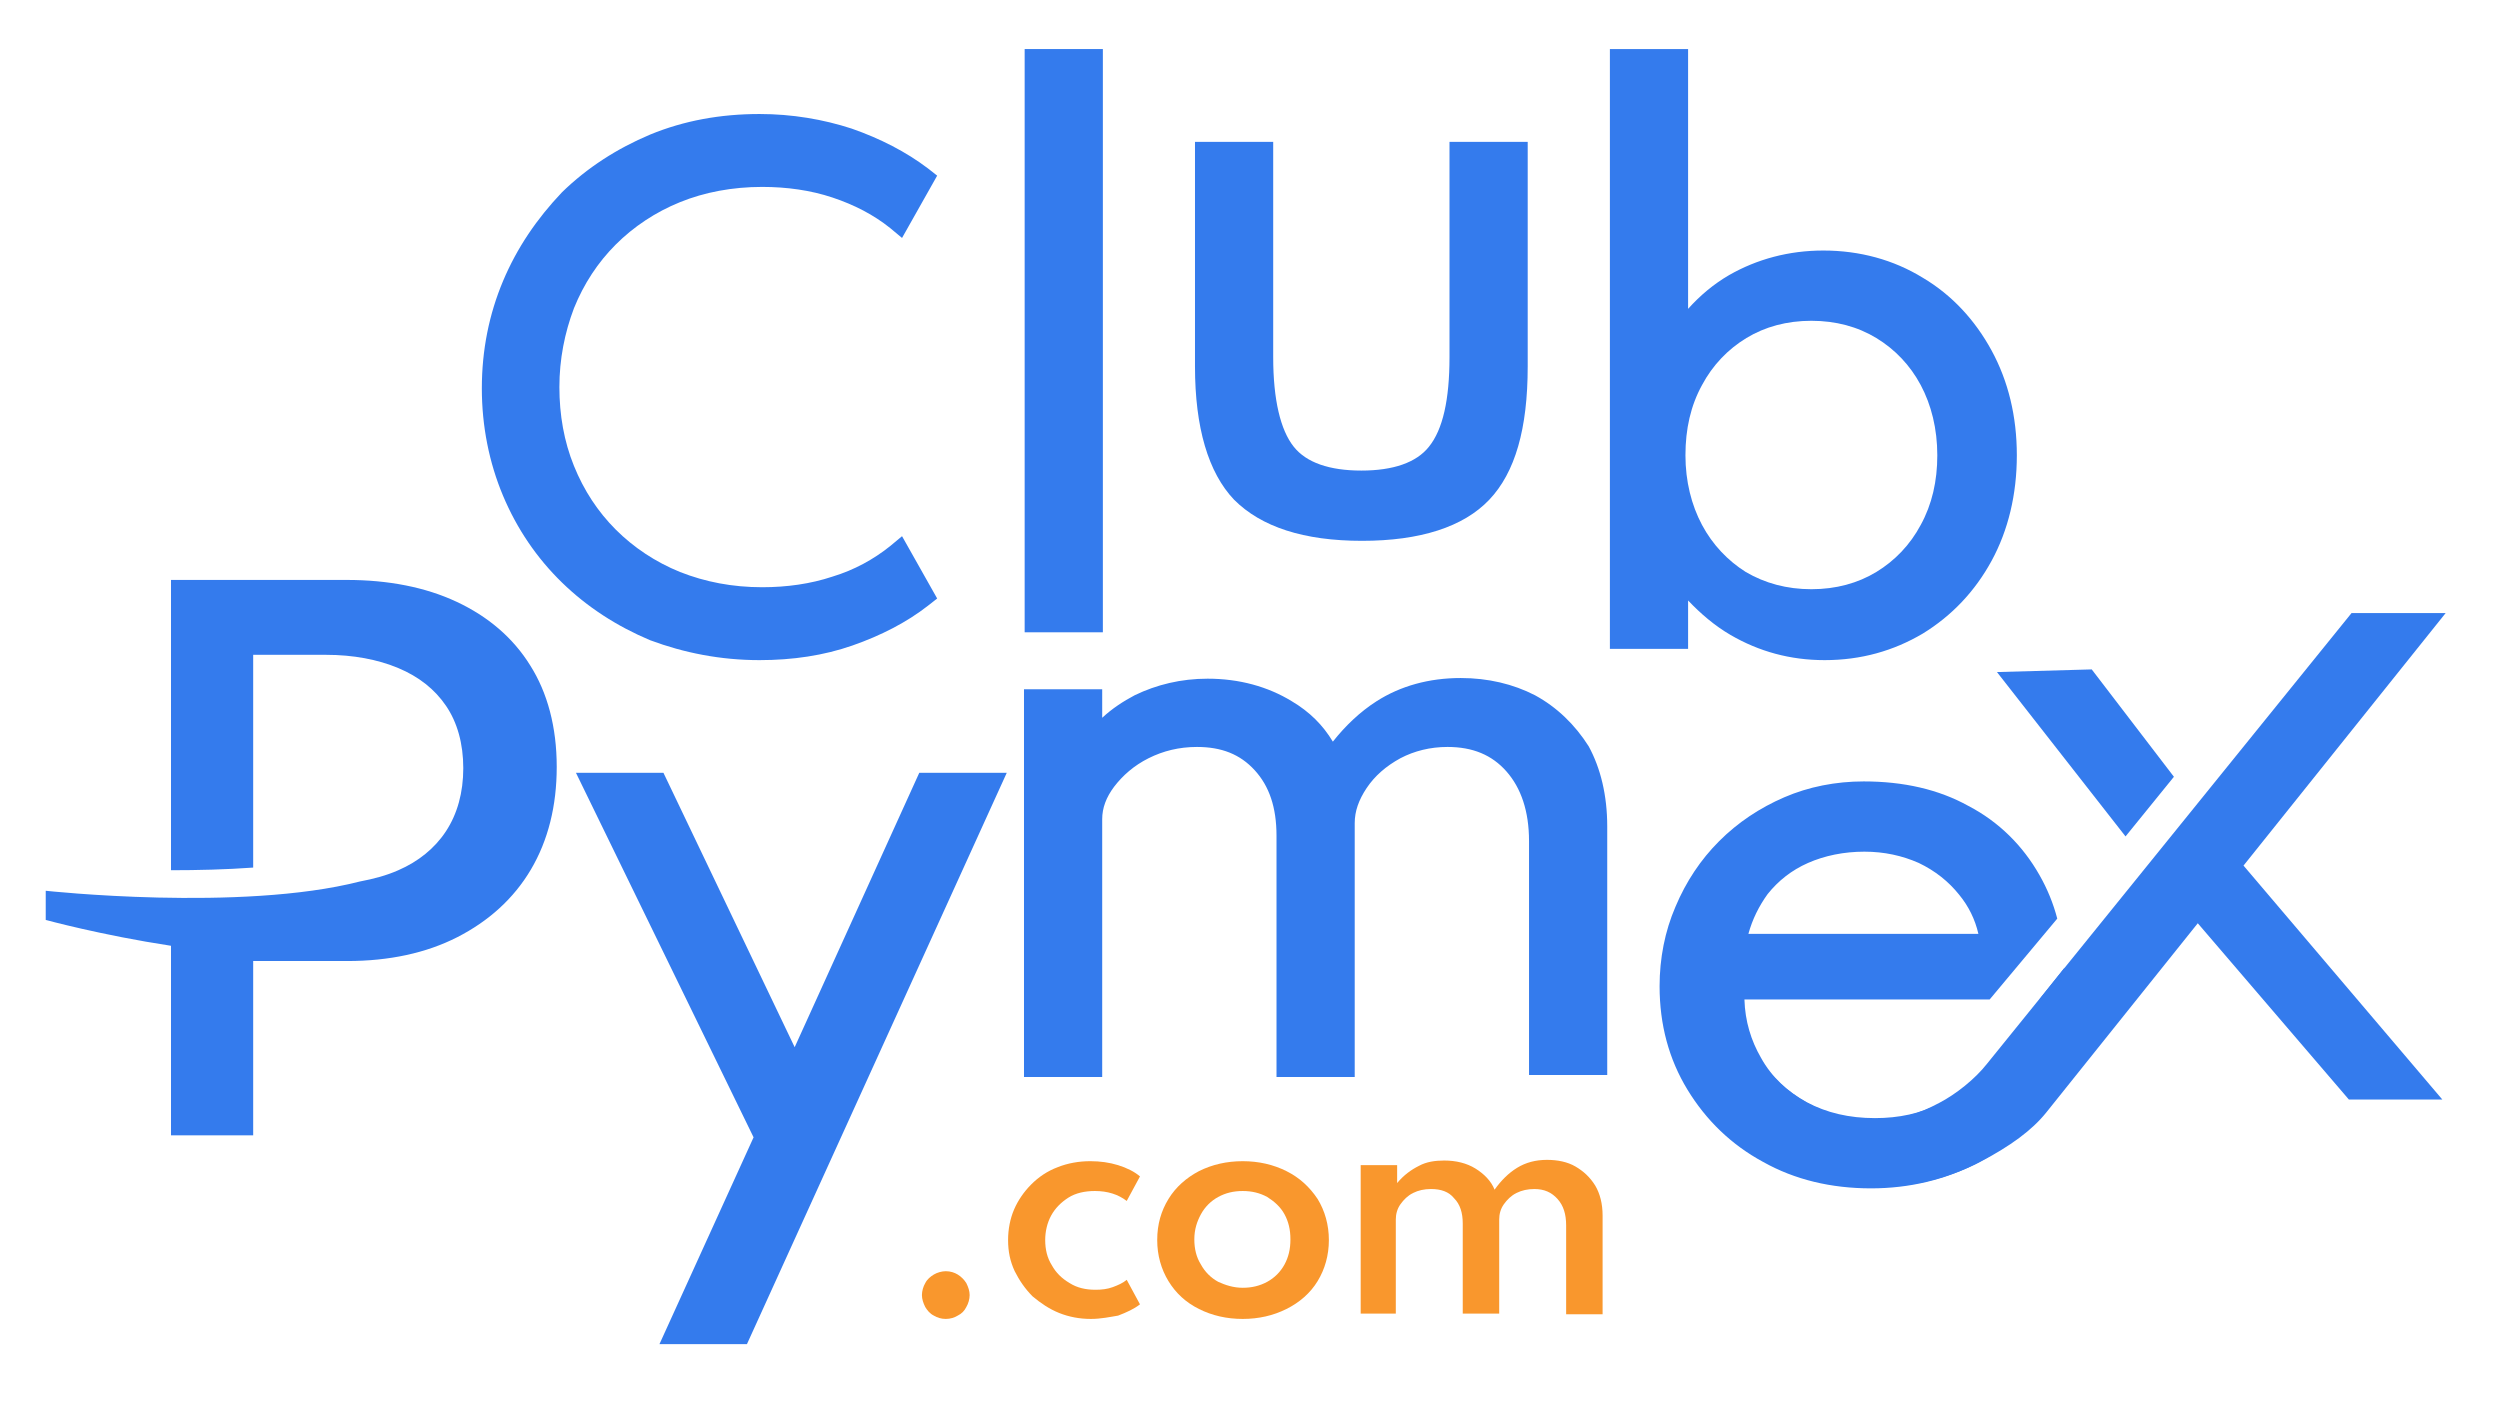
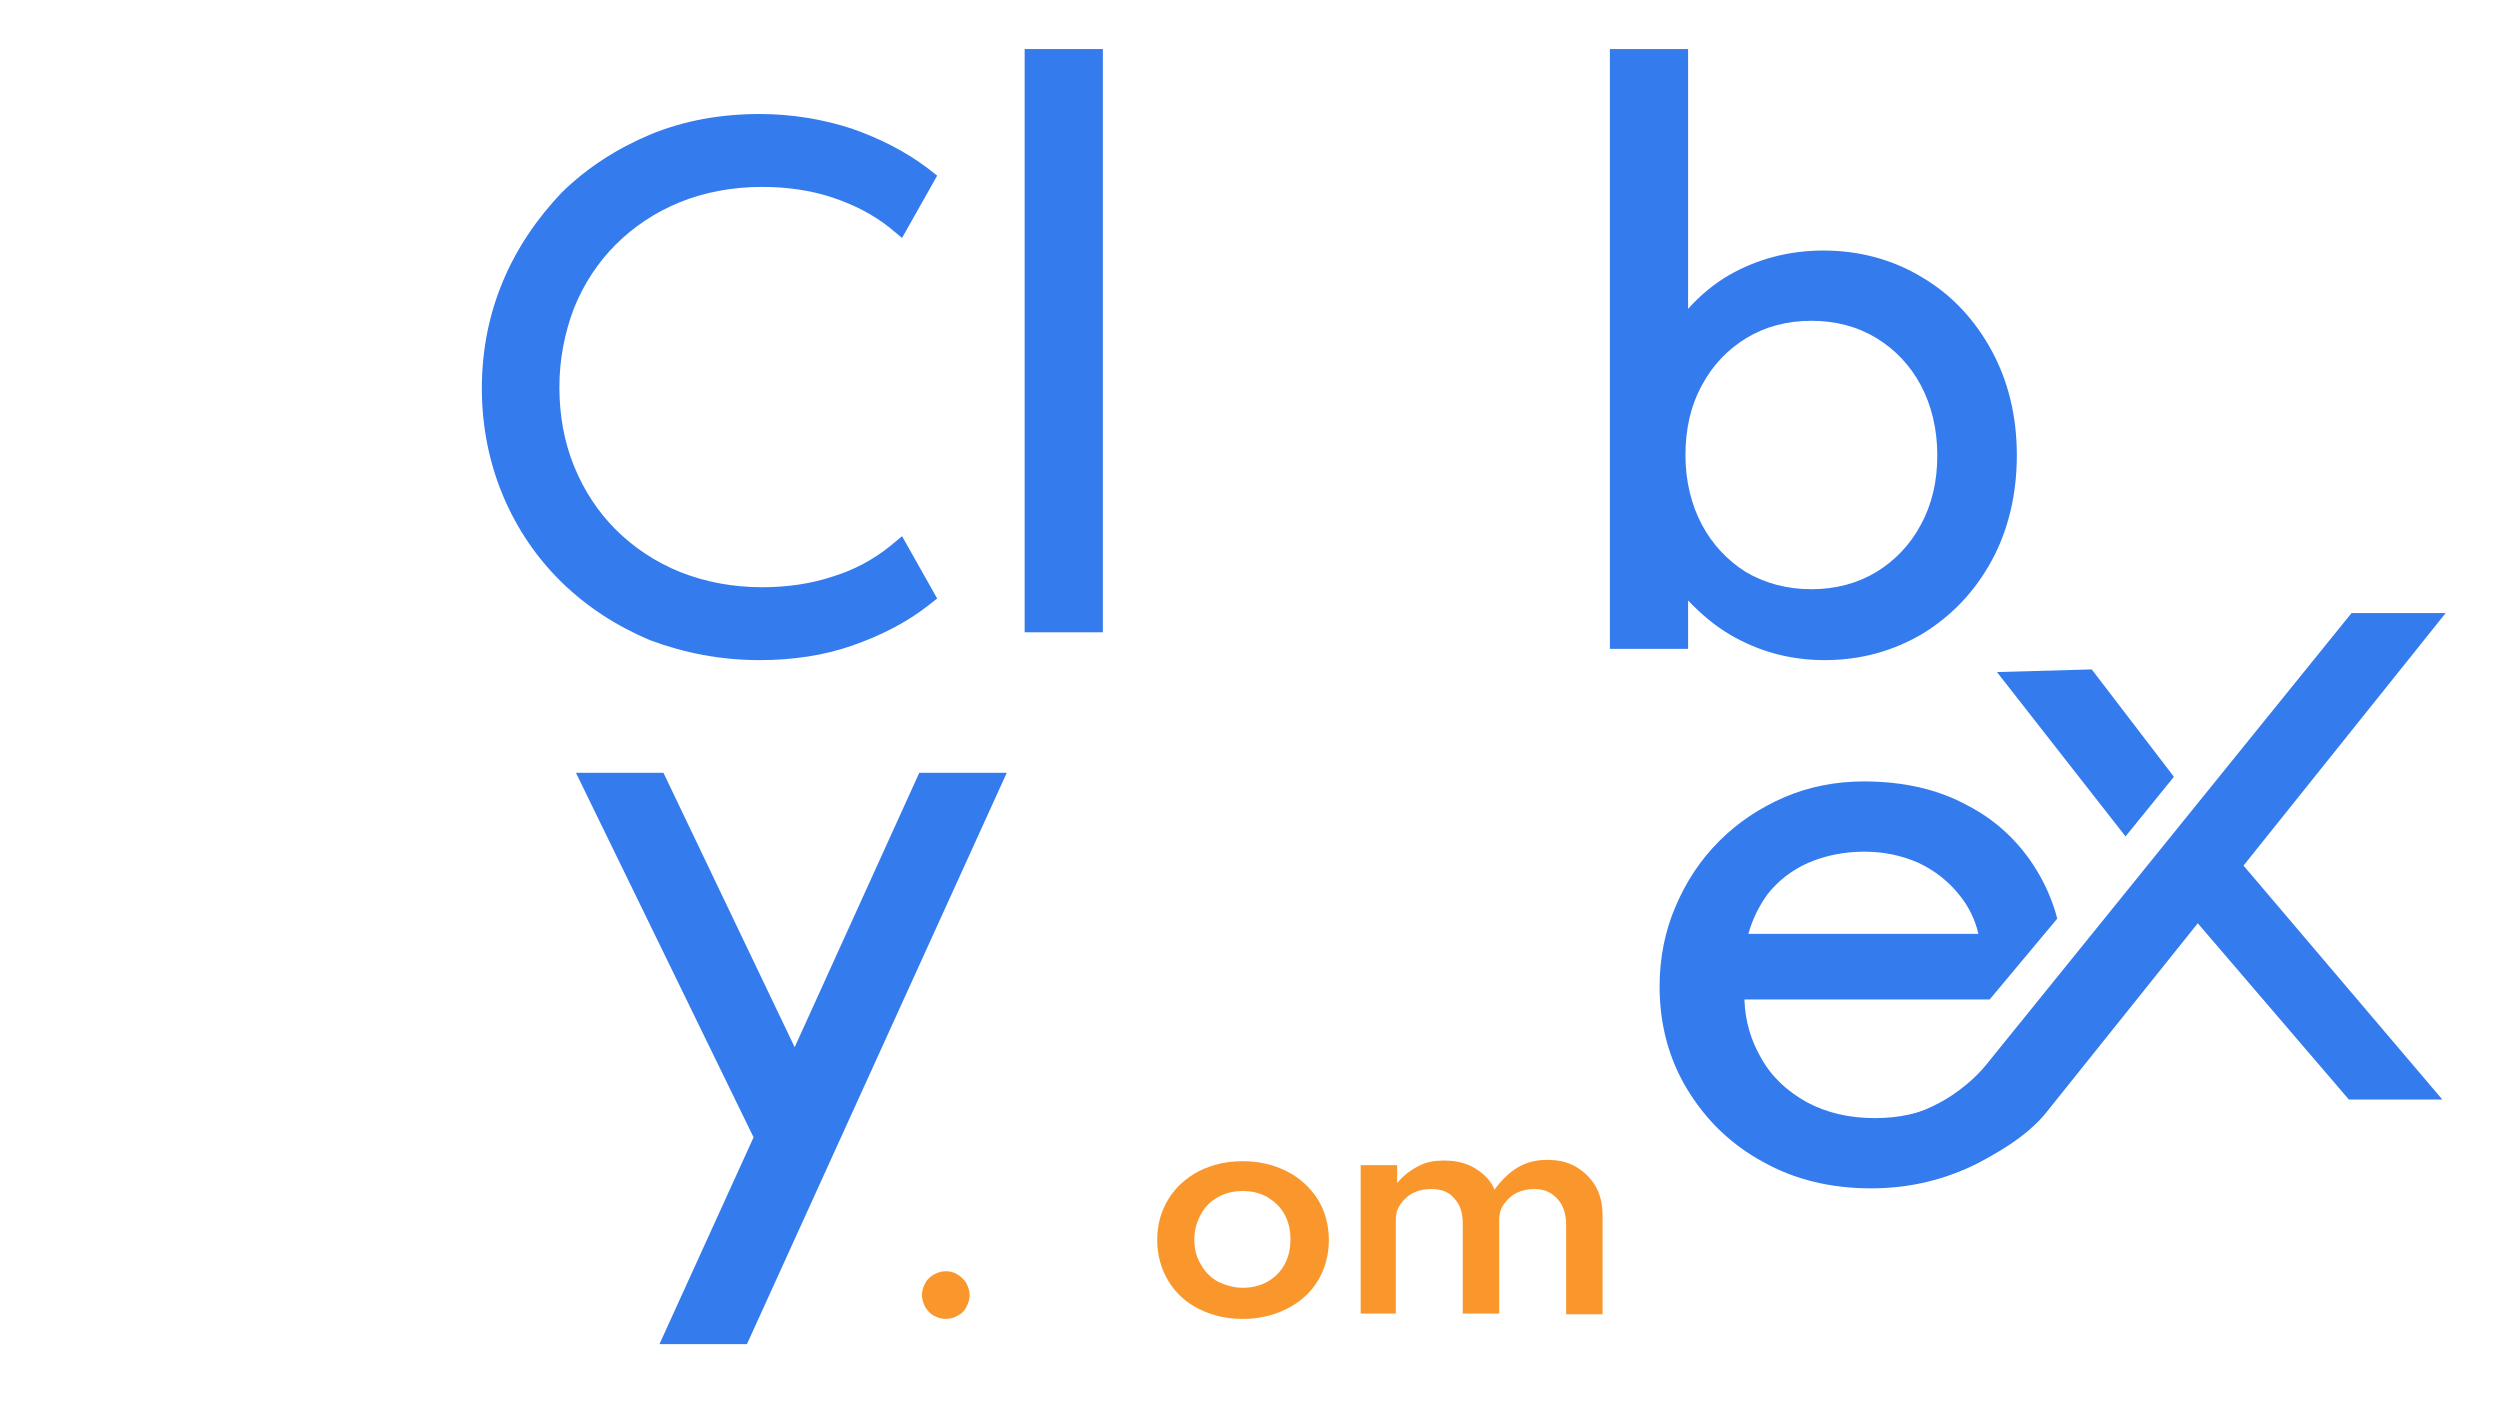
<svg xmlns="http://www.w3.org/2000/svg" id="Capa_1" x="0px" y="0px" viewBox="0 0 377.2 212" style="enable-background:new 0 0 377.2 212;" xml:space="preserve">
  <style type="text/css">	.st0{fill:#347BED;}	.st1{fill:#F9972D;}</style>
  <path class="st0" d="M301,159.8" />
-   <path class="st0" d="M325.4,129.3" />
  <path class="st0" d="M114.6,99.6c5,0,9.7-0.7,14-2.2c4.3-1.5,8.2-3.5,11.4-6l1.4-1.1l-5.3-9.4l-1.8,1.5c-2.5,2-5.4,3.6-8.7,4.6 c-3.3,1.1-6.9,1.6-10.6,1.6c-4.5,0-8.6-0.8-12.4-2.3c-3.7-1.5-7-3.7-9.7-6.4c-2.7-2.7-4.8-5.9-6.3-9.6c-1.5-3.7-2.2-7.7-2.2-11.9 c0-4.2,0.8-8.2,2.2-11.9c1.5-3.7,3.6-6.9,6.3-9.6c2.7-2.7,6-4.9,9.7-6.4c3.7-1.5,7.9-2.3,12.4-2.3c3.7,0,7.3,0.5,10.6,1.6 c3.3,1.1,6.2,2.6,8.7,4.6l1.8,1.5l5.3-9.4l-1.4-1.1c-3.3-2.5-7.2-4.5-11.5-6c-4.3-1.4-9-2.2-13.9-2.2c-5.9,0-11.4,1-16.5,3.1 c-5,2.1-9.5,5-13.3,8.7C81,33,78,37.4,75.9,42.4c-2.1,5-3.2,10.4-3.2,16.2c0,5.7,1.1,11.2,3.2,16.2c2.1,5,5.1,9.4,8.9,13.1 c3.8,3.7,8.3,6.6,13.3,8.7C103.2,98.5,108.7,99.6,114.6,99.6z" />
  <rect x="154.6" y="7.4" class="st0" width="11.8" height="88" />
-   <path class="st0" d="M205.5,81.6c8.8,0,15.3-2.1,19.2-6.2c3.9-4.1,5.8-10.7,5.8-20.1V21.4h-11.8v32.5c0,6.4-1,10.9-3.1,13.5 c-1.9,2.4-5.4,3.6-10.2,3.6c-4.8,0-8.3-1.2-10.2-3.6c-2-2.5-3.1-7.1-3.1-13.5V21.4h-11.8v33.9c0,9.2,2,16,5.9,20.1 C190.3,79.5,196.7,81.6,205.5,81.6z" />
  <path class="st0" d="M254.7,90.6c1.9,2,4,3.8,6.4,5.2c4.3,2.5,9,3.8,14.2,3.8c5.5,0,10.4-1.4,14.8-4c4.4-2.7,7.9-6.4,10.4-11 c2.5-4.6,3.8-10,3.8-15.9c0-5.9-1.3-11.2-3.8-15.8c-2.5-4.6-6-8.4-10.4-11c-4.4-2.7-9.5-4.1-15-4.1c-5.2,0-10,1.3-14.2,3.7 c-2.4,1.4-4.4,3.1-6.2,5.1V7.4h-11.8v90.5h11.8V90.6z M256.8,79.2c-1.6-3-2.5-6.6-2.5-10.5c0-4,0.8-7.5,2.5-10.6 c1.6-3,3.9-5.4,6.7-7.1c2.8-1.7,6.1-2.6,9.8-2.6c3.7,0,7,0.9,9.8,2.6c2.8,1.7,5.1,4.1,6.7,7.1c1.6,3,2.5,6.6,2.5,10.6 c0,3.9-0.8,7.4-2.5,10.5c-1.6,3-3.9,5.4-6.7,7.1c-2.8,1.7-6.1,2.6-9.8,2.6c-3.7,0-7-0.9-9.9-2.6C260.7,84.6,258.4,82.2,256.8,79.2z" />
-   <path class="st0" d="M231.6,104.9c-3.3-1.7-7.1-2.6-11.2-2.6c-4.8,0-9.1,1.2-12.7,3.5c-2.5,1.6-4.7,3.7-6.6,6.1 c-1.5-2.5-3.5-4.5-6.2-6.1c-3.6-2.2-7.9-3.4-12.7-3.4c-4,0-7.7,0.9-11,2.5c-1.7,0.9-3.4,2-4.9,3.4V104h-11.8v58.5h11.8v-38.9 c0-1.7,0.6-3.3,1.8-4.9c1.3-1.7,3-3.2,5.2-4.3c2.2-1.1,4.6-1.7,7.3-1.7c3.7,0,6.5,1.1,8.7,3.5c2.2,2.4,3.3,5.6,3.3,9.9v36.4h11.8 v-38.3c0-1.8,0.6-3.5,1.8-5.3c1.2-1.8,2.9-3.3,5.1-4.5c2.1-1.1,4.5-1.7,7.1-1.7c3.8,0,6.7,1.2,8.9,3.7c2.2,2.5,3.4,6,3.4,10.5v35.3 h11.8v-37.5c0-4.7-1-8.8-2.8-12.1C237.6,109.3,234.9,106.7,231.6,104.9z" />
  <polygon class="st0" points="119.9,158 100.1,116.6 86.9,116.6 113.7,171.6 99.5,202.8 112.7,202.8 151.9,116.6 138.7,116.6 " />
  <path class="st0" d="M369,92.5h-14.2l-55,68c-1.8,2.3-4.7,4.6-7.2,5.9c-3,1.6-5.7,2.5-9.5,2.5c-4,0-7.6-0.9-10.6-2.6 c-3-1.7-5.5-4-7.2-7c-0.8-1.3-1.4-2.7-1.8-4.2H252c0.7,3.2,1.8,6.2,3.4,9c2.7,4.6,6.5,8.3,11.3,11c4.8,2.7,10.2,4,16.2,4 c5.7,0,11-1.3,15.7-3.7c4.8-2.5,8-4.9,10.1-7.5l22.9-28.6l22.8,26.6h14.1l-30-35.3L369,92.5z" />
  <polygon class="st0" points="320.7,126.2 328,117.2 315.6,101 301.3,101.4 " />
  <g>
-     <path class="st0" d="M307.7,150.8h3.3l0.2-0.8c0.1-0.5,0.2-0.9,0.2-1.3c0-0.3,0.1-0.8,0.1-1.3c0-0.5,0-0.9,0-1.4L307.7,150.8z" />
+     <path class="st0" d="M307.7,150.8h3.3l0.2-0.8c0.1-0.5,0.2-0.9,0.2-1.3c0-0.3,0.1-0.8,0.1-1.3L307.7,150.8z" />
    <path class="st0" d="M300.7,160.1c-2.3,3.2-5.7,5.2-8,6.4c-2.9,1.5-6.2,2.2-9.8,2.2c-3.9,0-7.3-0.8-10.3-2.4  c-2.9-1.6-5.3-3.8-6.9-6.7c-1.5-2.6-2.4-5.5-2.5-8.8h37l10.2-12.2c-0.6-2.3-1.5-4.5-2.7-6.6c-2.5-4.4-6.1-8-10.7-10.4  c-4.5-2.5-9.8-3.7-15.8-3.7c-4.2,0-8.3,0.8-12,2.4c-3.7,1.6-7,3.8-9.8,6.6c-2.8,2.8-5,6.1-6.6,9.9c-1.6,3.7-2.4,7.8-2.4,12  c0,5.8,1.4,11,4.2,15.6c2.8,4.6,6.6,8.3,11.4,10.9c4.8,2.7,10.3,4,16.3,4c5.8,0,11.2-1.3,16-3.8c4.8-2.5,8.6-6.1,11.4-10.6l0.5-0.9  l-9-4.7L300.7,160.1z M266.7,134.9c1.6-2,3.6-3.6,6.1-4.7c2.5-1.1,5.4-1.7,8.5-1.7c3,0,5.7,0.6,8.2,1.7c2.5,1.2,4.5,2.8,6.1,4.8  c1.4,1.7,2.4,3.7,2.9,5.9h-34.7C264.4,138.7,265.4,136.7,266.7,134.9z" />
  </g>
-   <path class="st0" d="M80,100.4c-2.6-4.2-6.4-7.4-11.1-9.6c-4.7-2.2-10.3-3.3-16.6-3.3H25.8v43.8c4,0,8.3-0.1,12.4-0.4V98.8h11 c4.1,0,7.8,0.7,10.9,2c3.1,1.3,5.5,3.2,7.2,5.7c1.7,2.5,2.6,5.7,2.6,9.4c0,3.7-0.9,6.9-2.6,9.5c-1.7,2.6-4.2,4.6-7.2,5.9 c-1.8,0.8-3.7,1.3-5.8,1.7c-18,4.6-47.4,1.4-47.4,1.4l0,0l0,0v4.4c0,0,8.4,2.3,18.9,3.9v28.6h12.4V145h14.2c6.3,0,11.9-1.2,16.6-3.6 c4.7-2.4,8.5-5.8,11.1-10.2c2.6-4.4,3.9-9.6,3.9-15.5C84,109.7,82.6,104.5,80,100.4z" />
  <g>
    <path class="st1" d="M142.7,199c-0.7,0-1.3-0.2-1.8-0.5c-0.6-0.3-1-0.8-1.3-1.3c-0.3-0.6-0.5-1.2-0.5-1.8s0.2-1.3,0.5-1.8  c0.3-0.6,0.8-1,1.3-1.3s1.2-0.5,1.8-0.5c0.7,0,1.3,0.2,1.8,0.5c0.5,0.3,1,0.8,1.3,1.3c0.3,0.6,0.5,1.2,0.5,1.8s-0.2,1.3-0.5,1.8  c-0.3,0.6-0.7,1-1.3,1.3C144,198.8,143.4,199,142.7,199z" />
-     <path class="st1" d="M164.6,199c-1.7,0-3.3-0.3-4.8-0.9c-1.5-0.6-2.8-1.5-4-2.5c-1.1-1.1-2-2.4-2.7-3.8c-0.7-1.5-1-3-1-4.7  c0-1.6,0.3-3.2,0.9-4.6s1.5-2.7,2.6-3.8s2.4-2,4-2.6c1.5-0.6,3.2-0.9,4.9-0.9c1.5,0,2.9,0.2,4.2,0.6c1.3,0.4,2.5,1,3.3,1.7l-2,3.7  c-1.3-1-2.9-1.5-4.8-1.5c-1.5,0-2.9,0.3-4,1c-1.1,0.7-2,1.6-2.6,2.7c-0.6,1.1-0.9,2.4-0.9,3.7c0,1.4,0.3,2.7,1,3.8  c0.6,1.1,1.5,2,2.7,2.7c1.1,0.7,2.4,1,3.9,1c0.9,0,1.8-0.1,2.6-0.4c0.8-0.3,1.5-0.6,2.1-1.1l2,3.7c-0.9,0.7-2,1.2-3.3,1.7  C167.5,198.7,166.1,199,164.6,199z" />
    <path class="st1" d="M187.5,199c-2.4,0-4.6-0.5-6.6-1.5c-2-1-3.5-2.4-4.6-4.2c-1.1-1.8-1.7-3.9-1.7-6.2c0-2.4,0.6-4.4,1.7-6.2  c1.1-1.8,2.7-3.2,4.6-4.2c2-1,4.2-1.5,6.6-1.5s4.6,0.5,6.6,1.5c2,1,3.5,2.4,4.7,4.2c1.1,1.8,1.7,3.9,1.7,6.2c0,2.3-0.6,4.4-1.7,6.2  c-1.1,1.8-2.7,3.2-4.7,4.2C192.1,198.5,189.9,199,187.5,199z M187.5,194.3c1.4,0,2.6-0.3,3.7-0.9c1.1-0.6,2-1.5,2.6-2.6  c0.6-1.1,0.9-2.3,0.9-3.8s-0.3-2.7-0.9-3.8c-0.6-1.1-1.5-1.9-2.6-2.6c-1.1-0.6-2.3-0.9-3.7-0.9s-2.6,0.3-3.7,0.9  c-1.1,0.6-2,1.5-2.6,2.6s-1,2.3-1,3.8c0,1.4,0.3,2.7,1,3.8c0.6,1.1,1.5,2,2.6,2.6C184.9,193.9,186.1,194.3,187.5,194.3z" />
    <path class="st1" d="M205.3,198.3v-22.5h5.5v2.7c1-1.2,2.1-2,3.3-2.6c1.1-0.6,2.4-0.8,3.8-0.8c1.8,0,3.4,0.4,4.7,1.2  s2.4,1.9,2.9,3.2c1-1.4,2.1-2.5,3.4-3.3c1.3-0.8,2.8-1.2,4.5-1.2c1.6,0,3.1,0.3,4.3,1c1.2,0.7,2.2,1.6,3,2.9  c0.7,1.2,1.1,2.7,1.1,4.5v14.9h-5.5v-13.4c0-1.7-0.4-3-1.3-4c-0.9-1-2-1.5-3.5-1.5c-1,0-1.9,0.2-2.7,0.6c-0.8,0.4-1.4,1-1.9,1.7  c-0.5,0.7-0.7,1.5-0.7,2.3v14.2h-5.5v-13.6c0-1.6-0.4-2.9-1.3-3.8c-0.8-1-2-1.4-3.5-1.4c-1,0-1.9,0.2-2.7,0.6  c-0.8,0.4-1.4,1-1.9,1.7c-0.5,0.7-0.7,1.5-0.7,2.3v14.2H205.3z" />
  </g>
</svg>